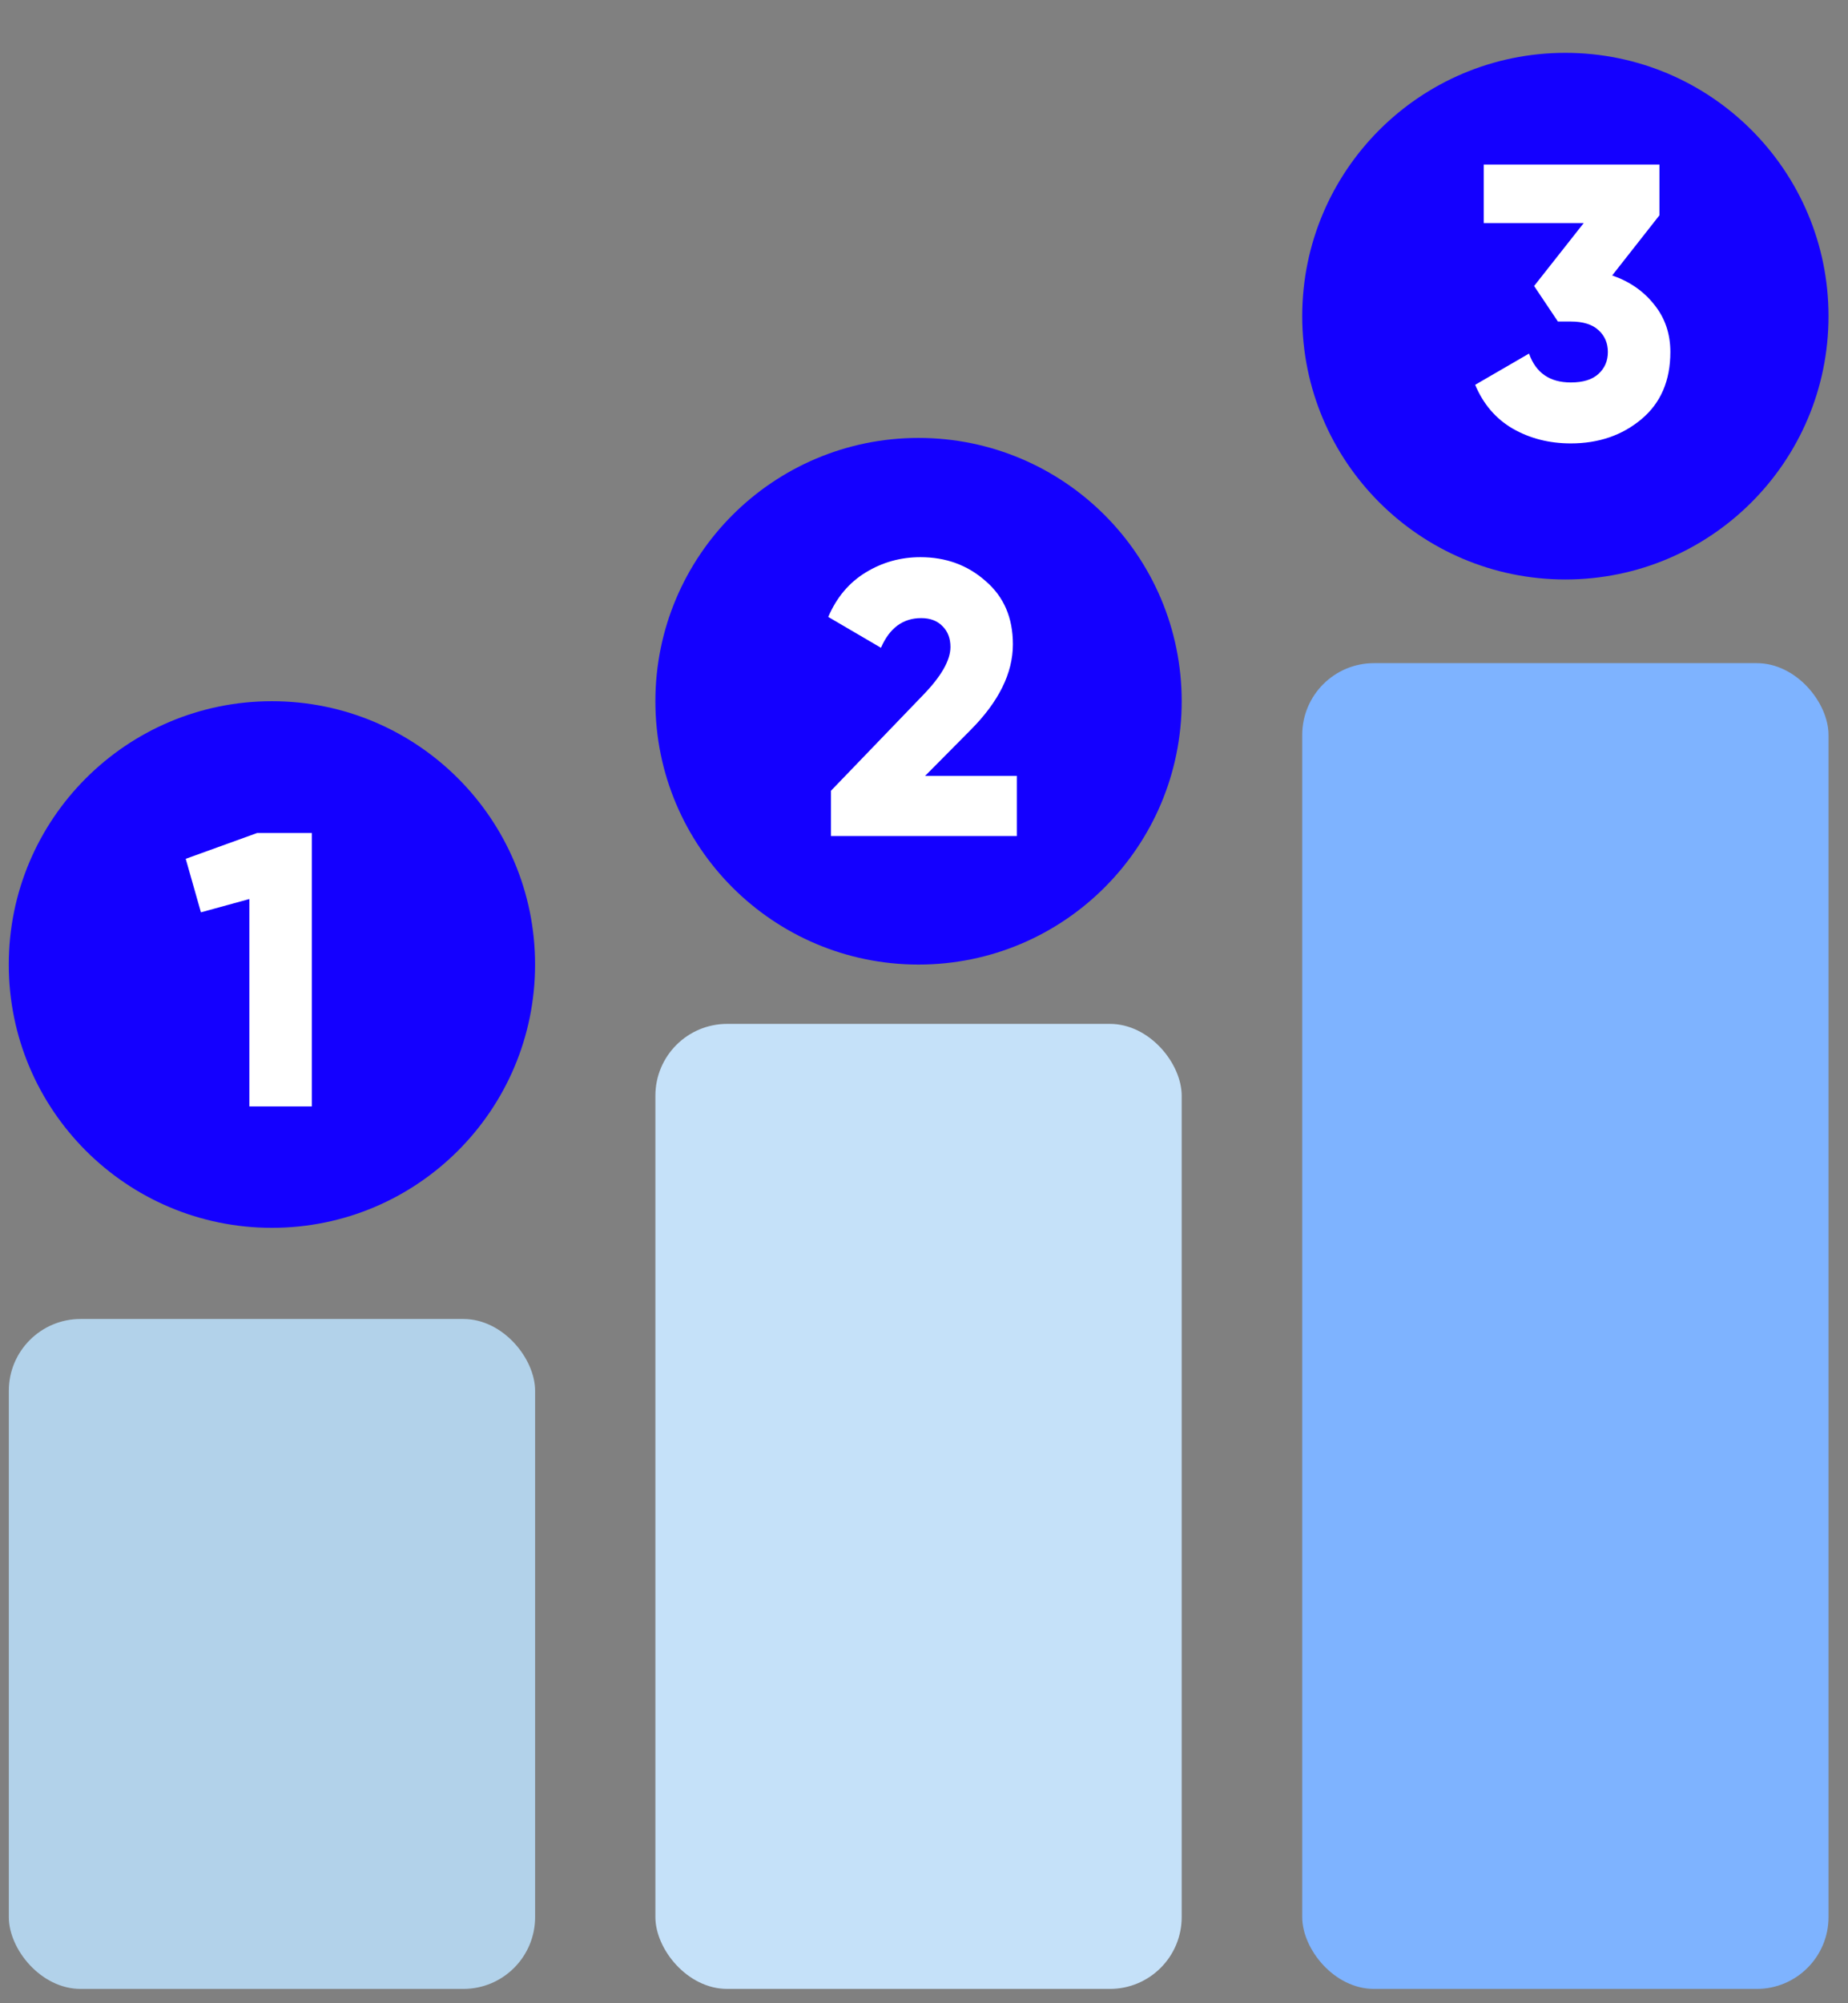
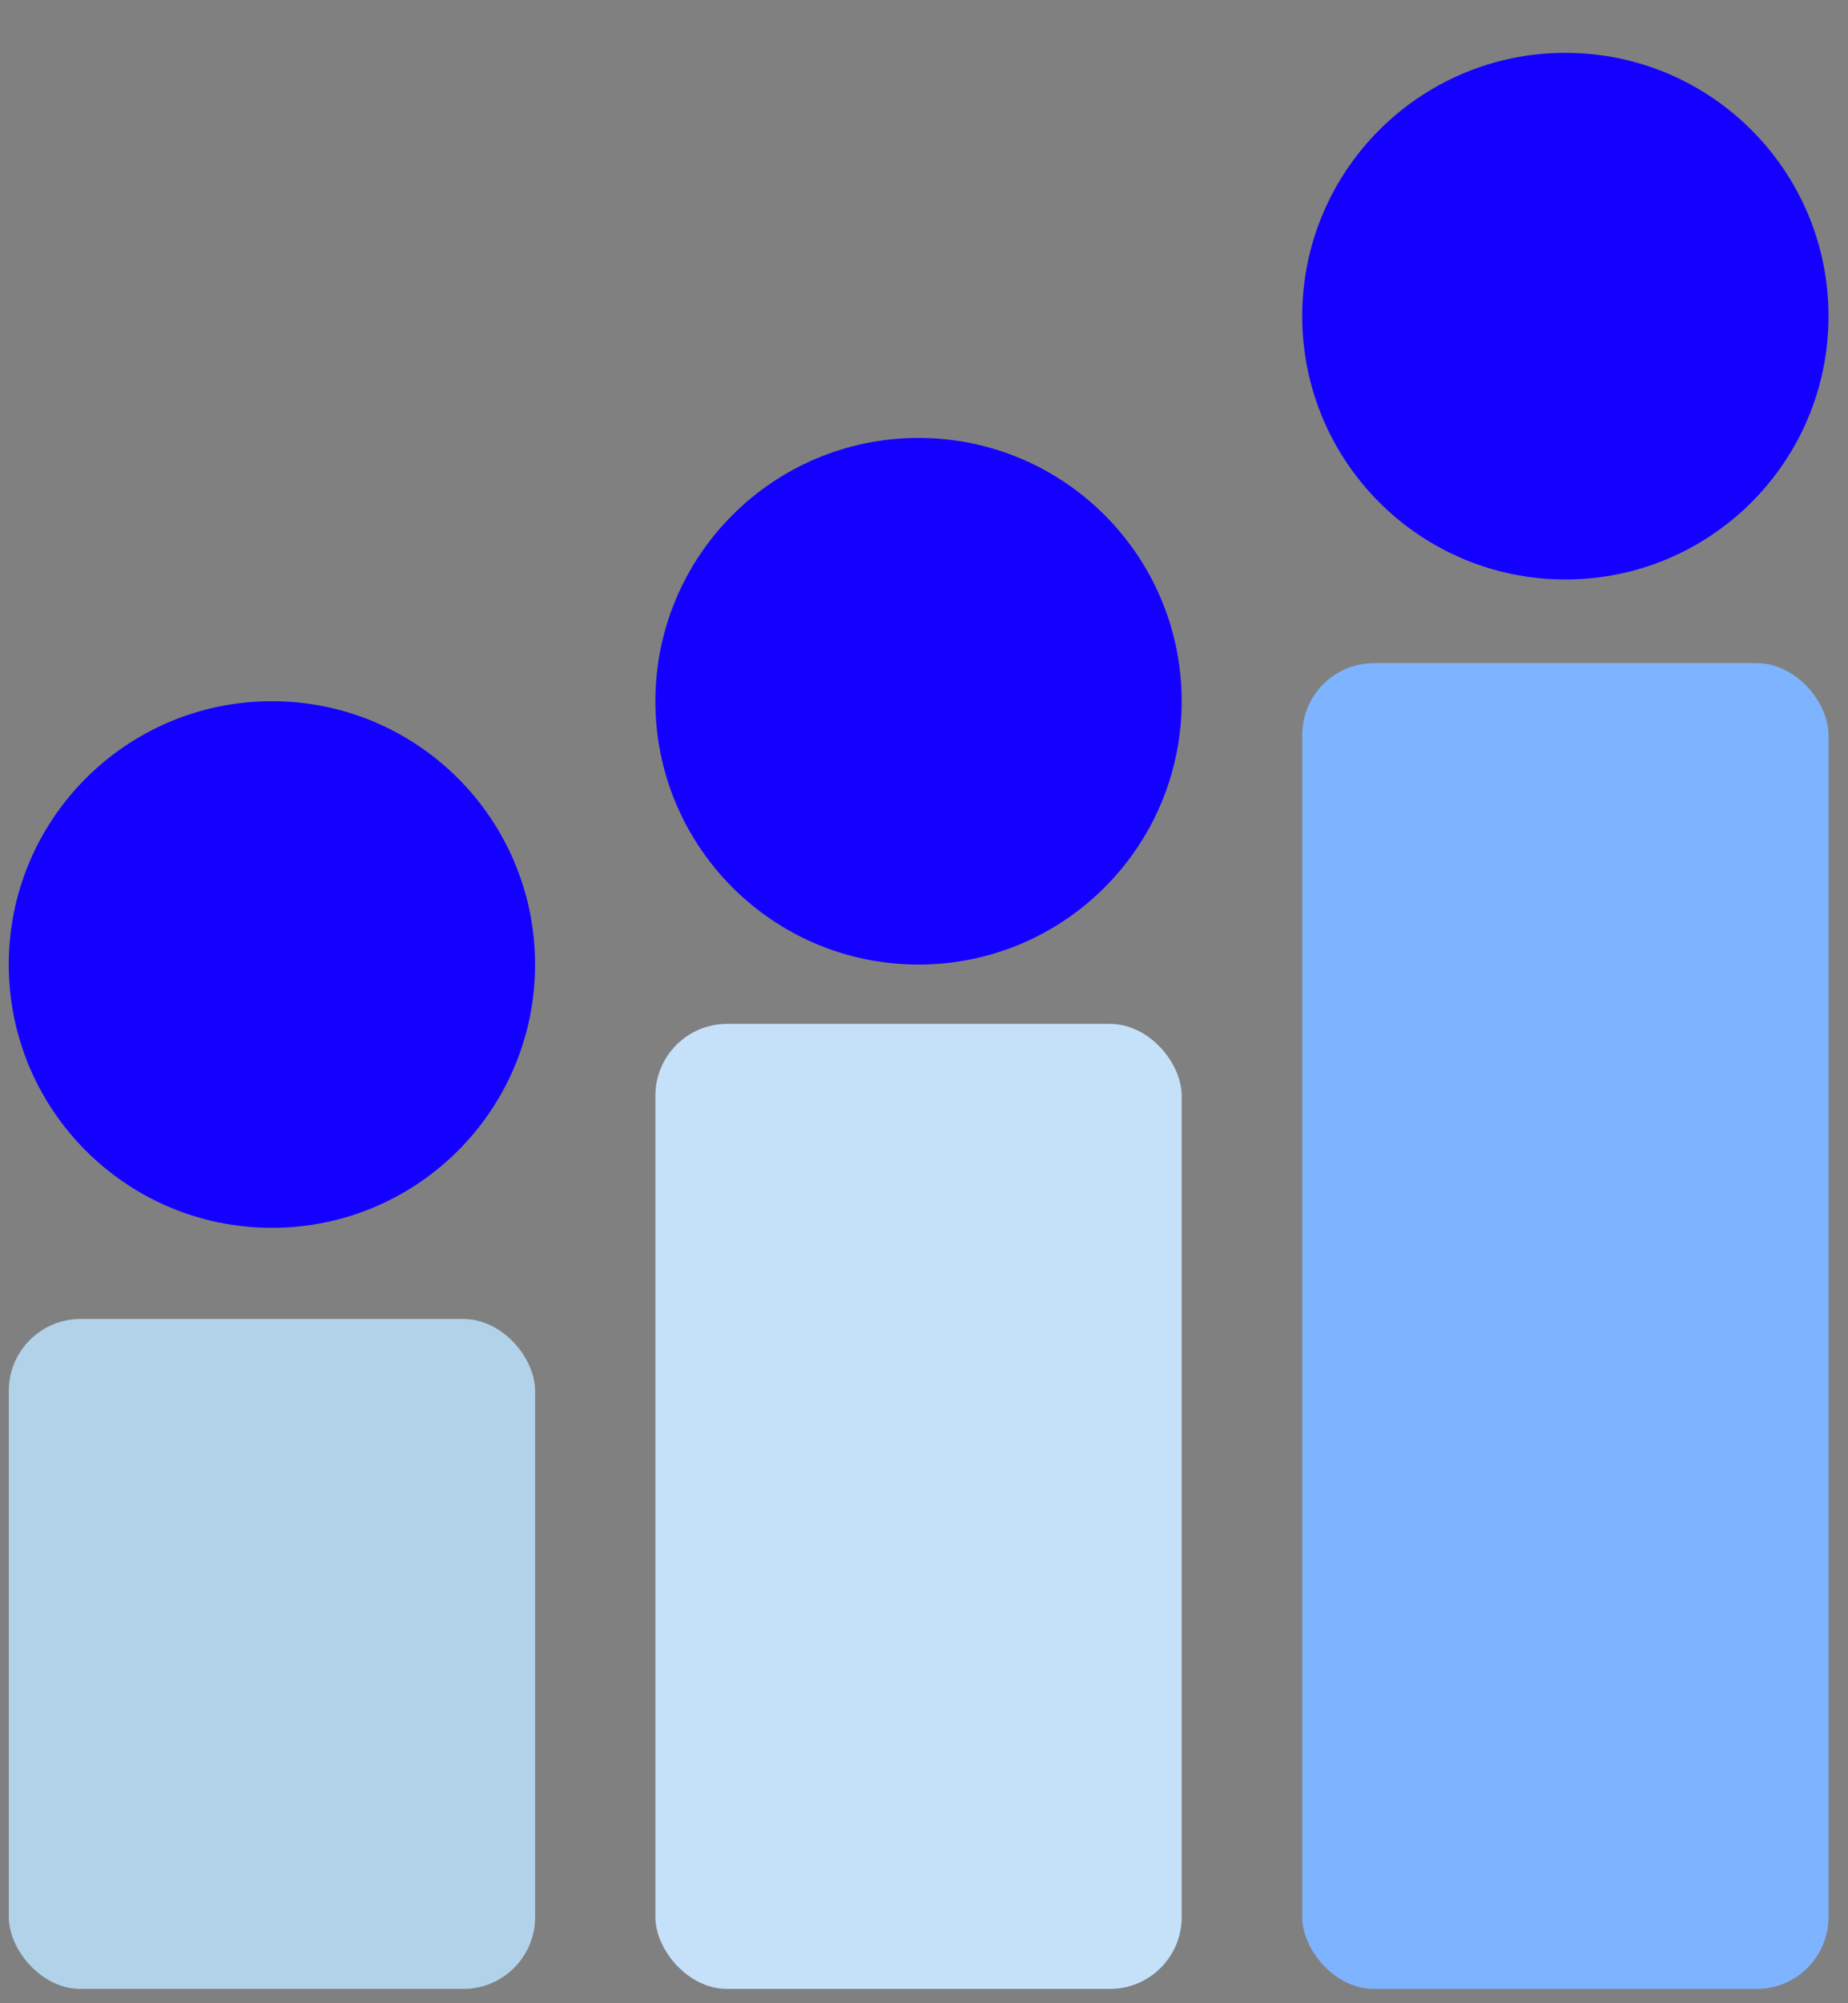
<svg xmlns="http://www.w3.org/2000/svg" width="48" height="52" viewBox="0 0 48 52" fill="none">
  <rect x="0" y="0" width="48" height="52" fill="#808080" stroke="none" />
  <rect x="33.824" y="17.214" width="13.67" height="34.414" rx="1.864" fill="#7EB3FF" />
  <rect x="0.229" y="34.238" width="13.67" height="17.39" rx="1.864" fill="#B2D2EA" />
  <rect x="17.023" y="26.578" width="13.67" height="25.05" rx="1.864" fill="#C5E1F9" />
  <circle cx="7.063" cy="25.037" r="6.835" fill="#1400FF" />
-   <path d="M6.679 21.623H8.099V28.721H6.477V23.337L5.219 23.682L4.824 22.293L6.679 21.623Z" fill="white" />
  <circle cx="23.858" cy="18.203" r="6.835" fill="#1400FF" />
  <circle cx="40.659" cy="8.207" r="6.835" fill="#1400FF" />
-   <path d="M21.584 21.702V20.526L23.967 18.052C24.447 17.559 24.687 17.14 24.687 16.795C24.687 16.572 24.619 16.393 24.484 16.258C24.349 16.116 24.163 16.045 23.927 16.045C23.453 16.045 23.105 16.302 22.882 16.815L21.513 16.014C21.73 15.508 22.054 15.122 22.487 14.859C22.919 14.595 23.392 14.463 23.906 14.463C24.569 14.463 25.133 14.669 25.599 15.082C26.073 15.487 26.309 16.035 26.309 16.724C26.309 17.474 25.941 18.218 25.204 18.955L24.028 20.141H26.411V21.702H21.584Z" fill="white" />
-   <path d="M41.875 7.15C42.328 7.306 42.693 7.559 42.97 7.911C43.247 8.255 43.386 8.664 43.386 9.137C43.386 9.881 43.136 10.462 42.635 10.881C42.135 11.3 41.523 11.51 40.8 11.51C40.239 11.51 39.736 11.381 39.289 11.125C38.85 10.868 38.526 10.489 38.316 9.989L39.715 9.178C39.891 9.678 40.253 9.928 40.8 9.928C41.118 9.928 41.358 9.854 41.52 9.705C41.682 9.556 41.763 9.367 41.763 9.137C41.763 8.908 41.682 8.718 41.52 8.57C41.358 8.421 41.118 8.346 40.8 8.346H40.465L39.847 7.424L41.135 5.791H38.539V4.271H43.102V5.589L41.875 7.15Z" fill="white" />
</svg>